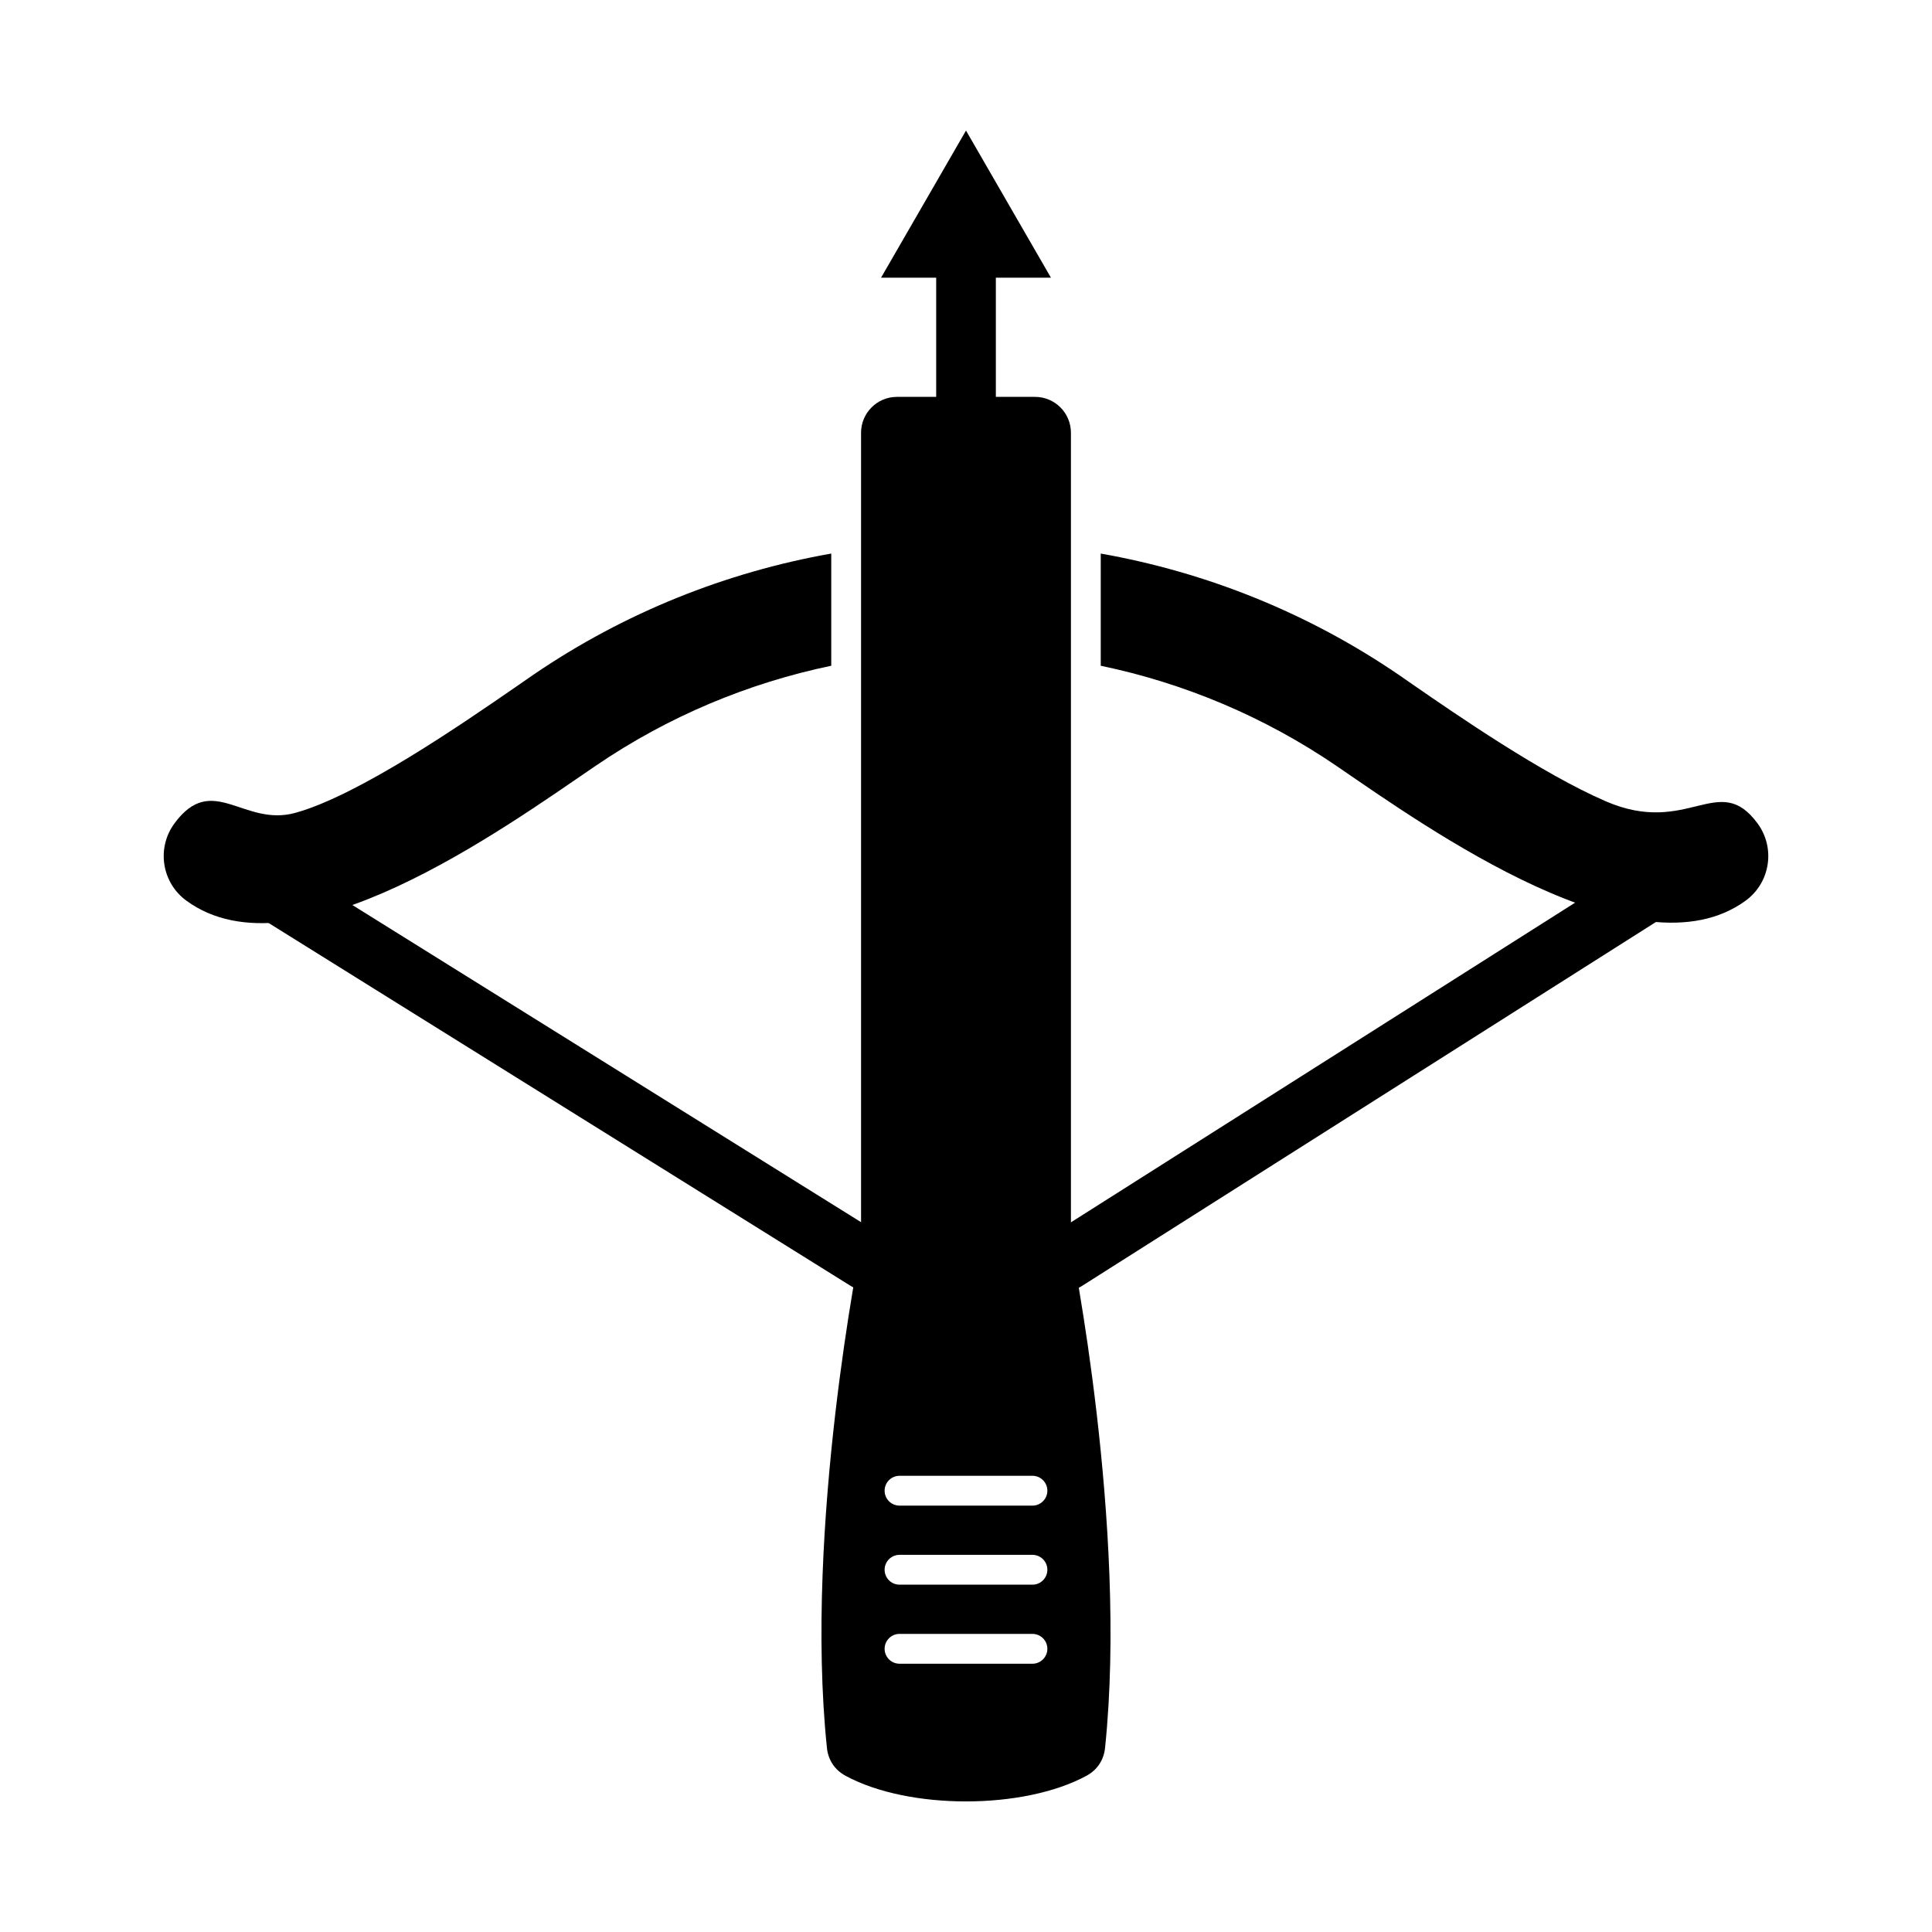
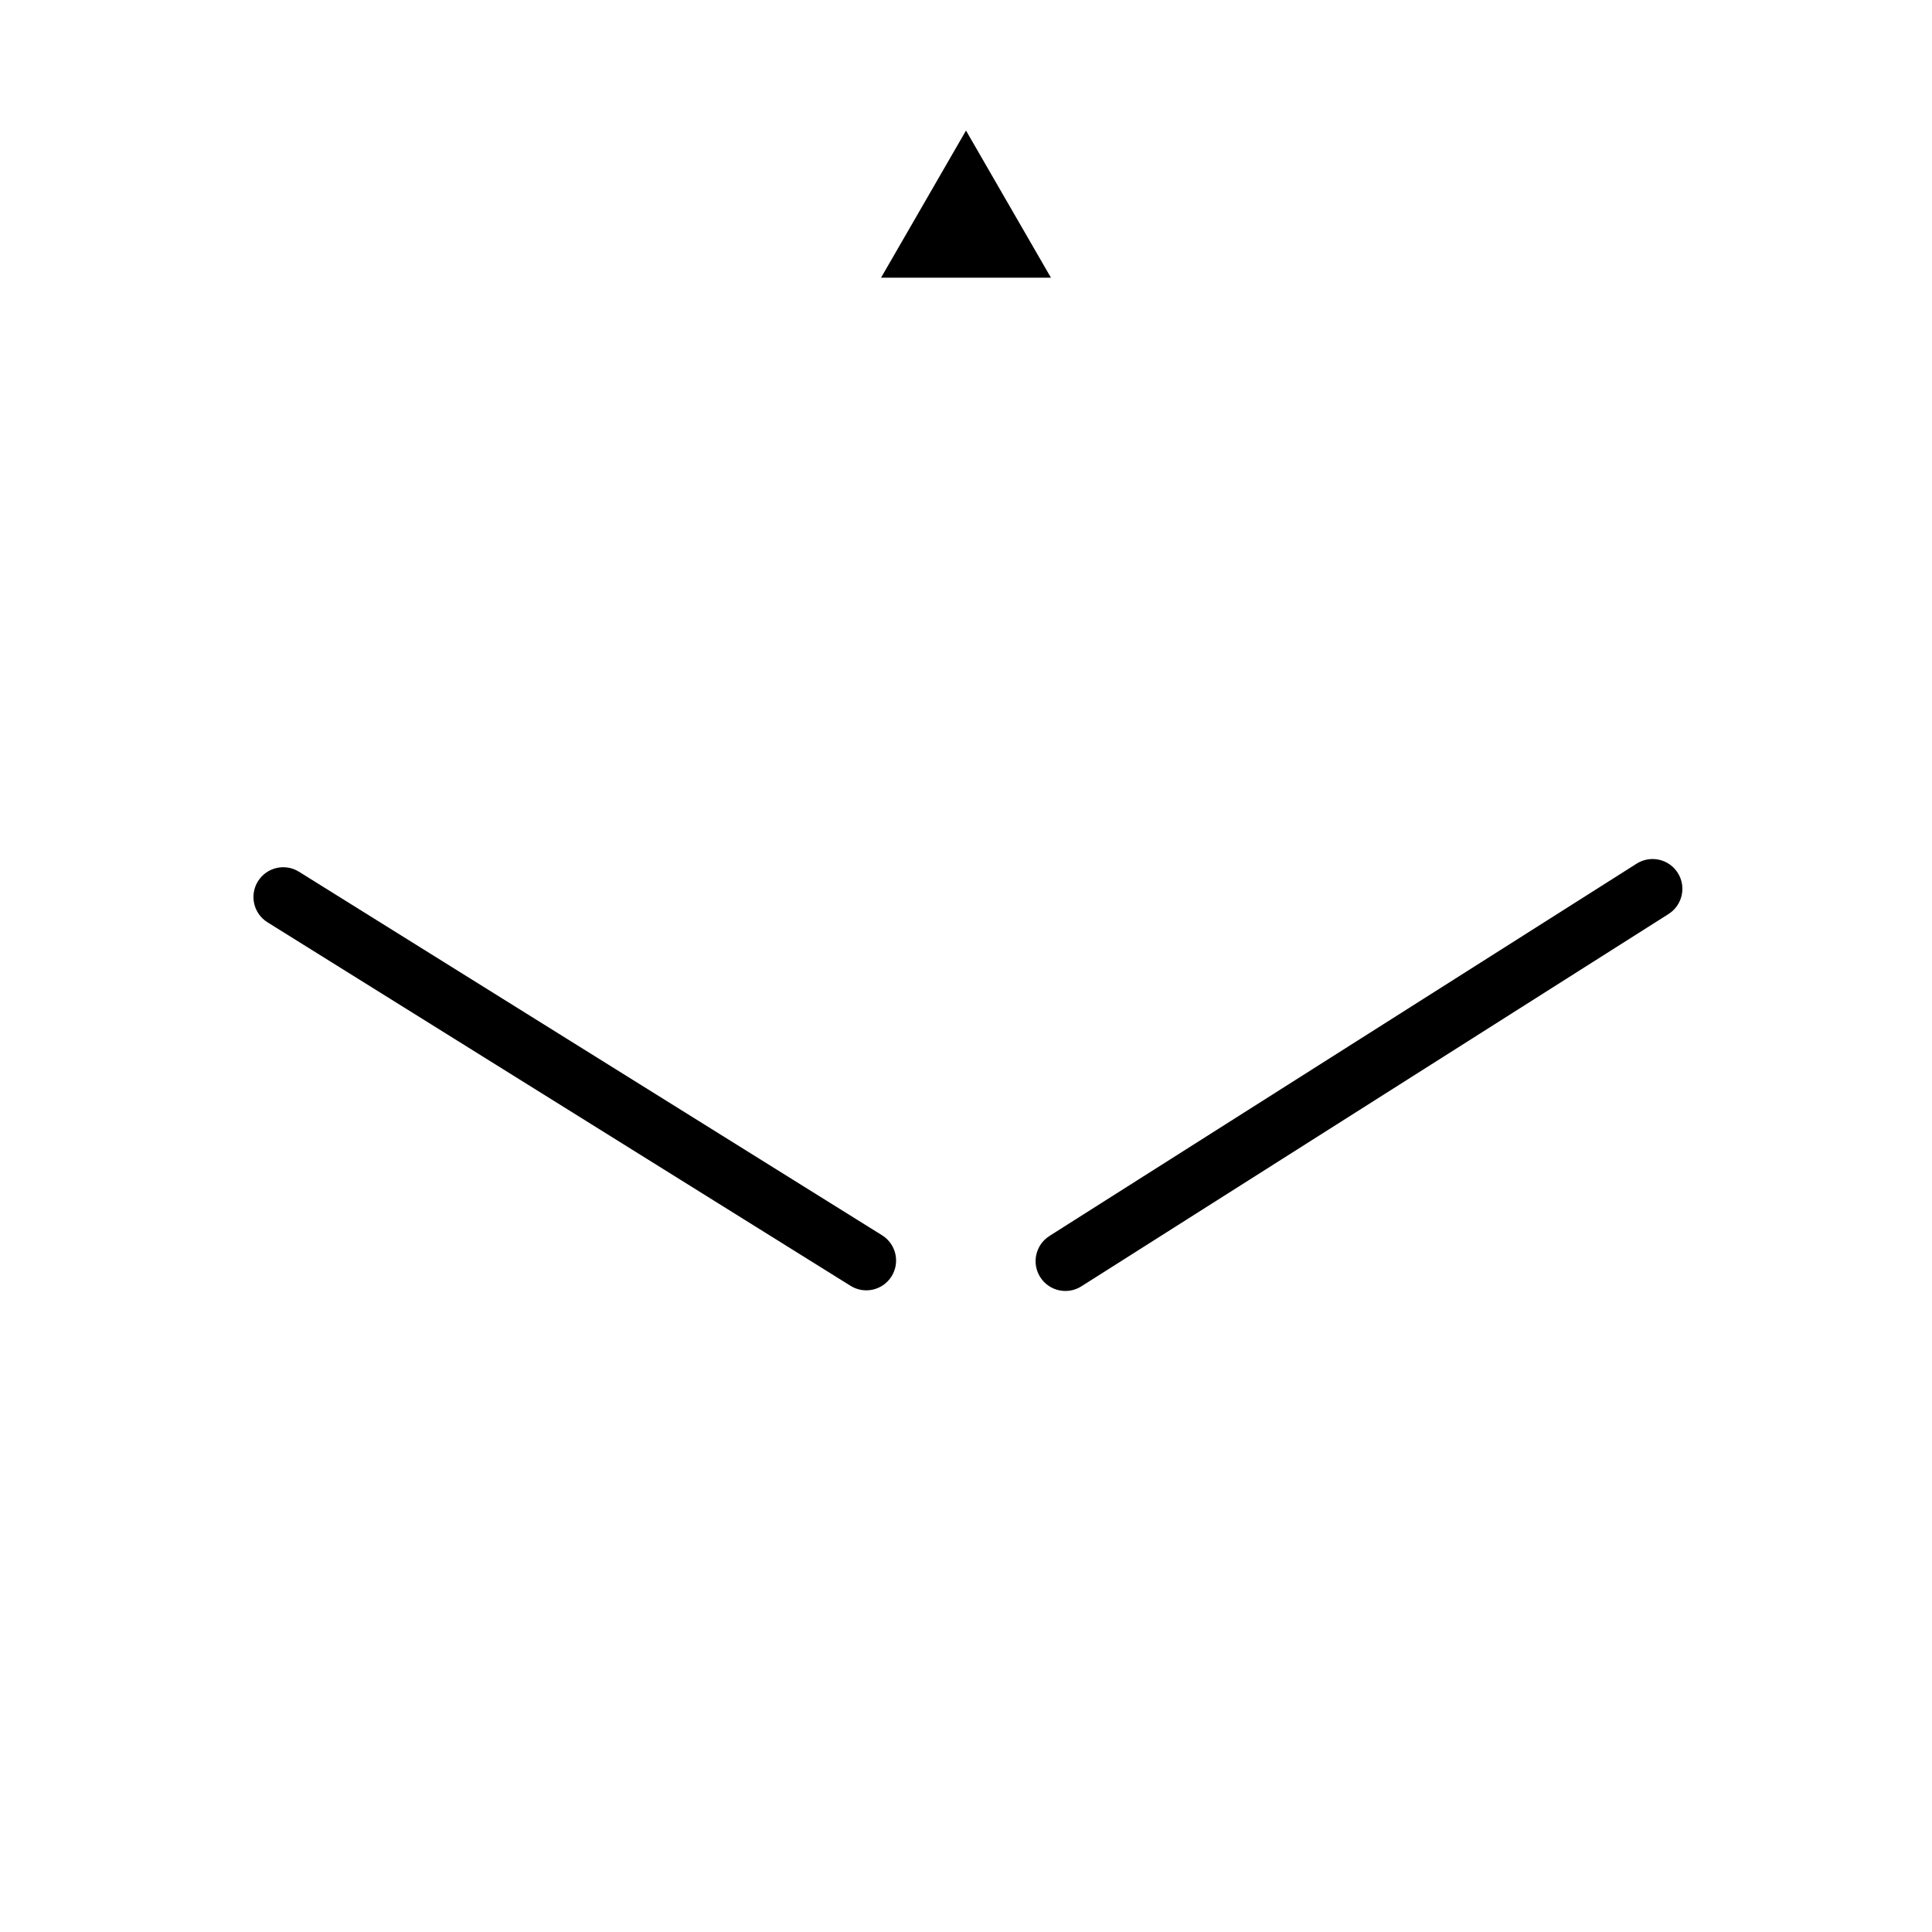
<svg xmlns="http://www.w3.org/2000/svg" fill="#000000" width="800px" height="800px" version="1.1" viewBox="144 144 512 512">
  <g>
-     <path d="m435.71 290.7c27.91 4.934 54.973 15.699 79.211 32.297 2.754 1.887 0.441 0.316 3.422 2.375 11.926 8.234 34.285 23.668 51.234 30.992 21.777 9.414 29.902-8.191 40.207 5.871 4.773 6.512 3.363 15.656-3.148 20.43-28.328 20.773-84.281-19.137-108.2-35.516-19.301-13.219-40.66-22.121-62.727-26.719z" />
-     <path d="m364.29 320.43c-21.953 4.57-43.199 13.402-62.406 26.5-24.5 16.703-79.777 56.812-108.52 35.734-6.512-4.773-7.918-13.918-3.148-20.43 10.074-13.742 18.293 0.973 32.035-2.816 16.777-4.625 44.195-23.551 58.719-33.574 2.719-1.875 3.609-2.504 4.43-3.066 24.164-16.477 51.113-27.168 78.891-32.082z" />
    <path d="m369.41 484.76c3.703 2.305 8.57 1.168 10.871-2.531 2.305-3.703 1.168-8.57-2.531-10.871l-154.52-96.34c-3.703-2.305-8.57-1.168-10.871 2.531-2.305 3.703-1.168 8.57 2.531 10.871z" />
    <path d="m422.11 471.55c-3.684 2.336-4.777 7.219-2.441 10.902 2.336 3.684 7.219 4.777 10.902 2.441l155.61-98.672c3.684-2.336 4.777-7.219 2.441-10.902-2.336-3.684-7.219-4.777-10.902-2.441l-155.62 98.672z" />
-     <path d="m372.19 258.68v215.12s-15.152 74.711-9.043 133.43c0.336 3.207 2.074 5.816 4.906 7.356 16.695 9.078 47.191 9.078 63.891 0 2.832-1.539 4.57-4.148 4.906-7.356 6.109-58.719-9.043-133.43-9.043-133.43v-215.13c0-5.227-4.262-9.492-9.492-9.492h-36.633c-5.227 0-9.492 4.266-9.492 9.492zm10.195 297.37c-2.184 0-3.953 1.77-3.953 3.953s1.77 3.953 3.953 3.953h35.223c2.184 0 3.953-1.77 3.953-3.953s-1.77-3.953-3.953-3.953zm0 20.949c-2.184 0-3.953 1.77-3.953 3.953 0 2.184 1.77 3.953 3.953 3.953h35.223c2.184 0 3.953-1.77 3.953-3.953 0-2.184-1.77-3.953-3.953-3.953zm0-41.898c-2.184 0-3.953 1.77-3.953 3.953 0 2.184 1.77 3.953 3.953 3.953h35.223c2.184 0 3.953-1.77 3.953-3.953 0-2.184-1.77-3.953-3.953-3.953z" fill-rule="evenodd" />
    <path d="m400 178.6 11.254 19.496 11.254 19.492h-45.02l11.254-19.492z" fill-rule="evenodd" />
-     <path d="m407.91 217.59c0-4.367-3.539-7.906-7.906-7.906s-7.906 3.539-7.906 7.906v31.598c0 4.367 3.539 7.906 7.906 7.906s7.906-3.539 7.906-7.906z" />
  </g>
</svg>